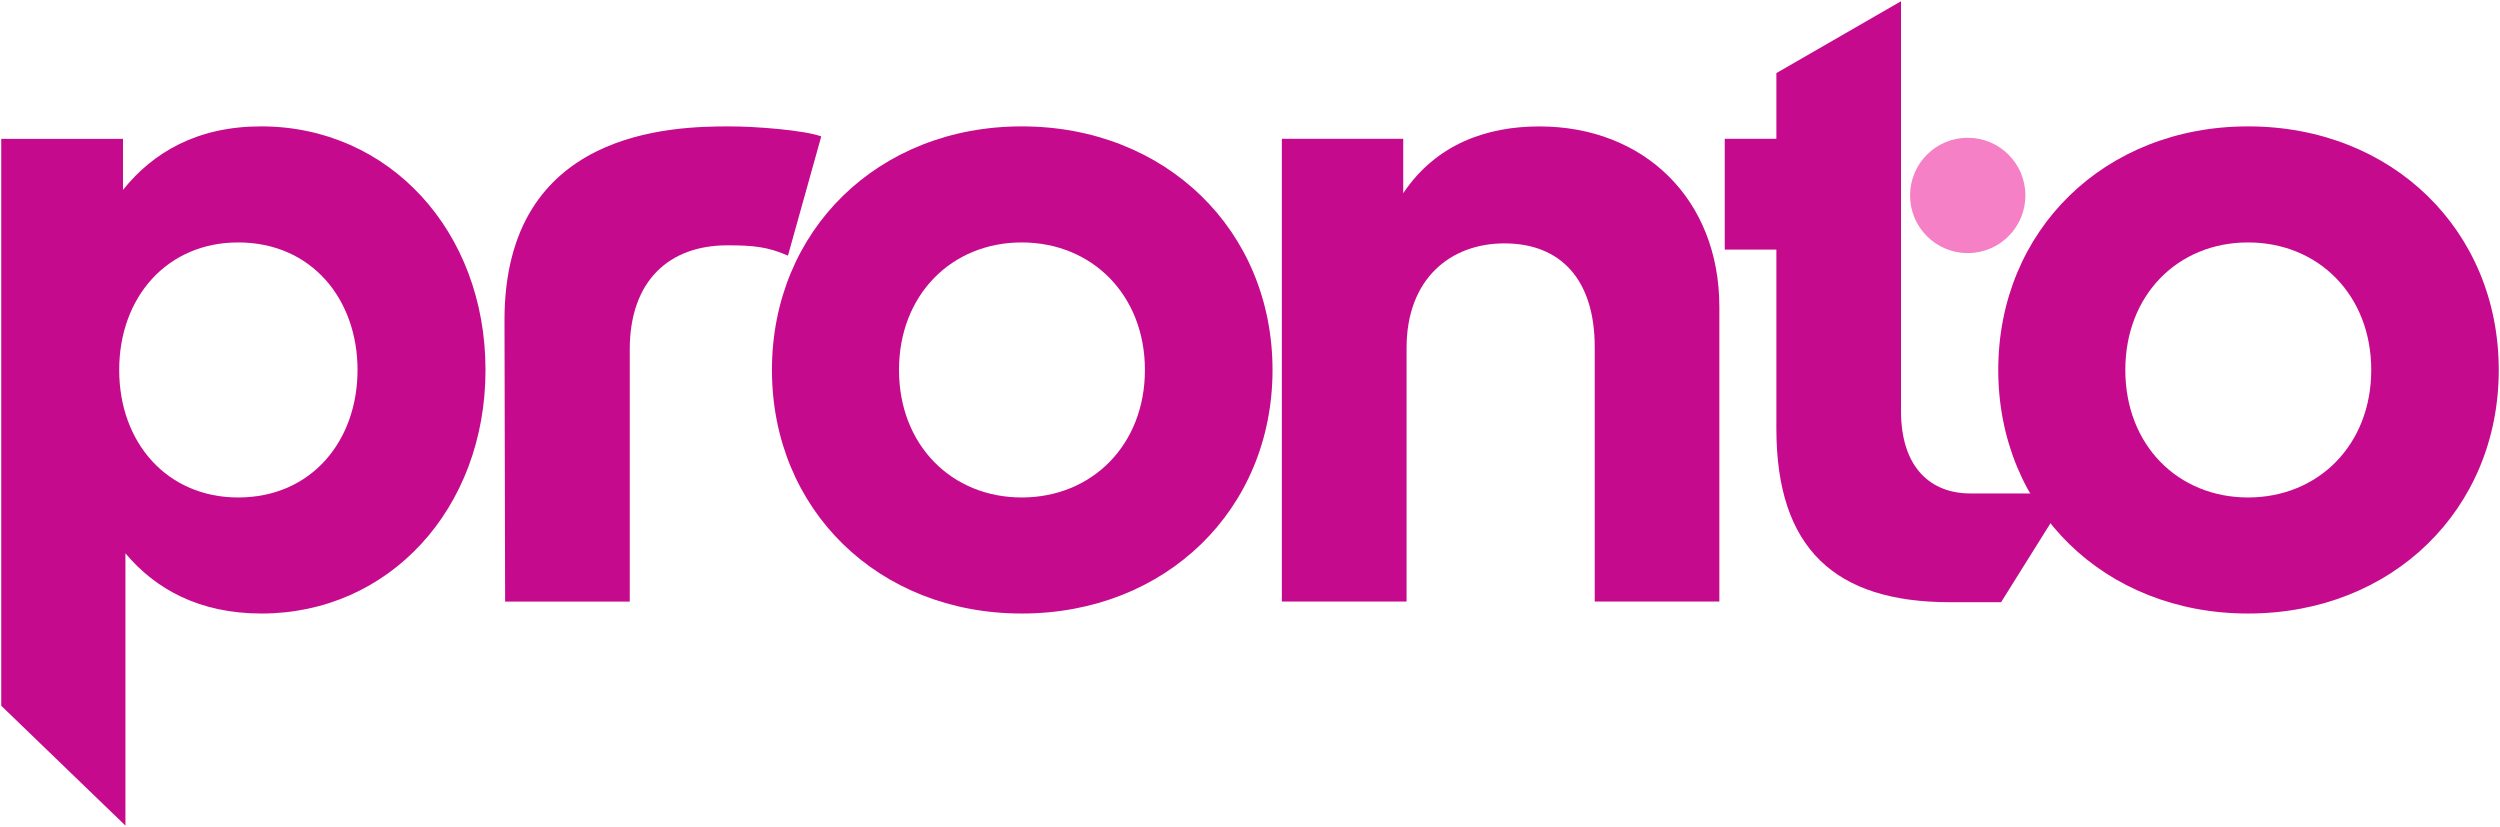
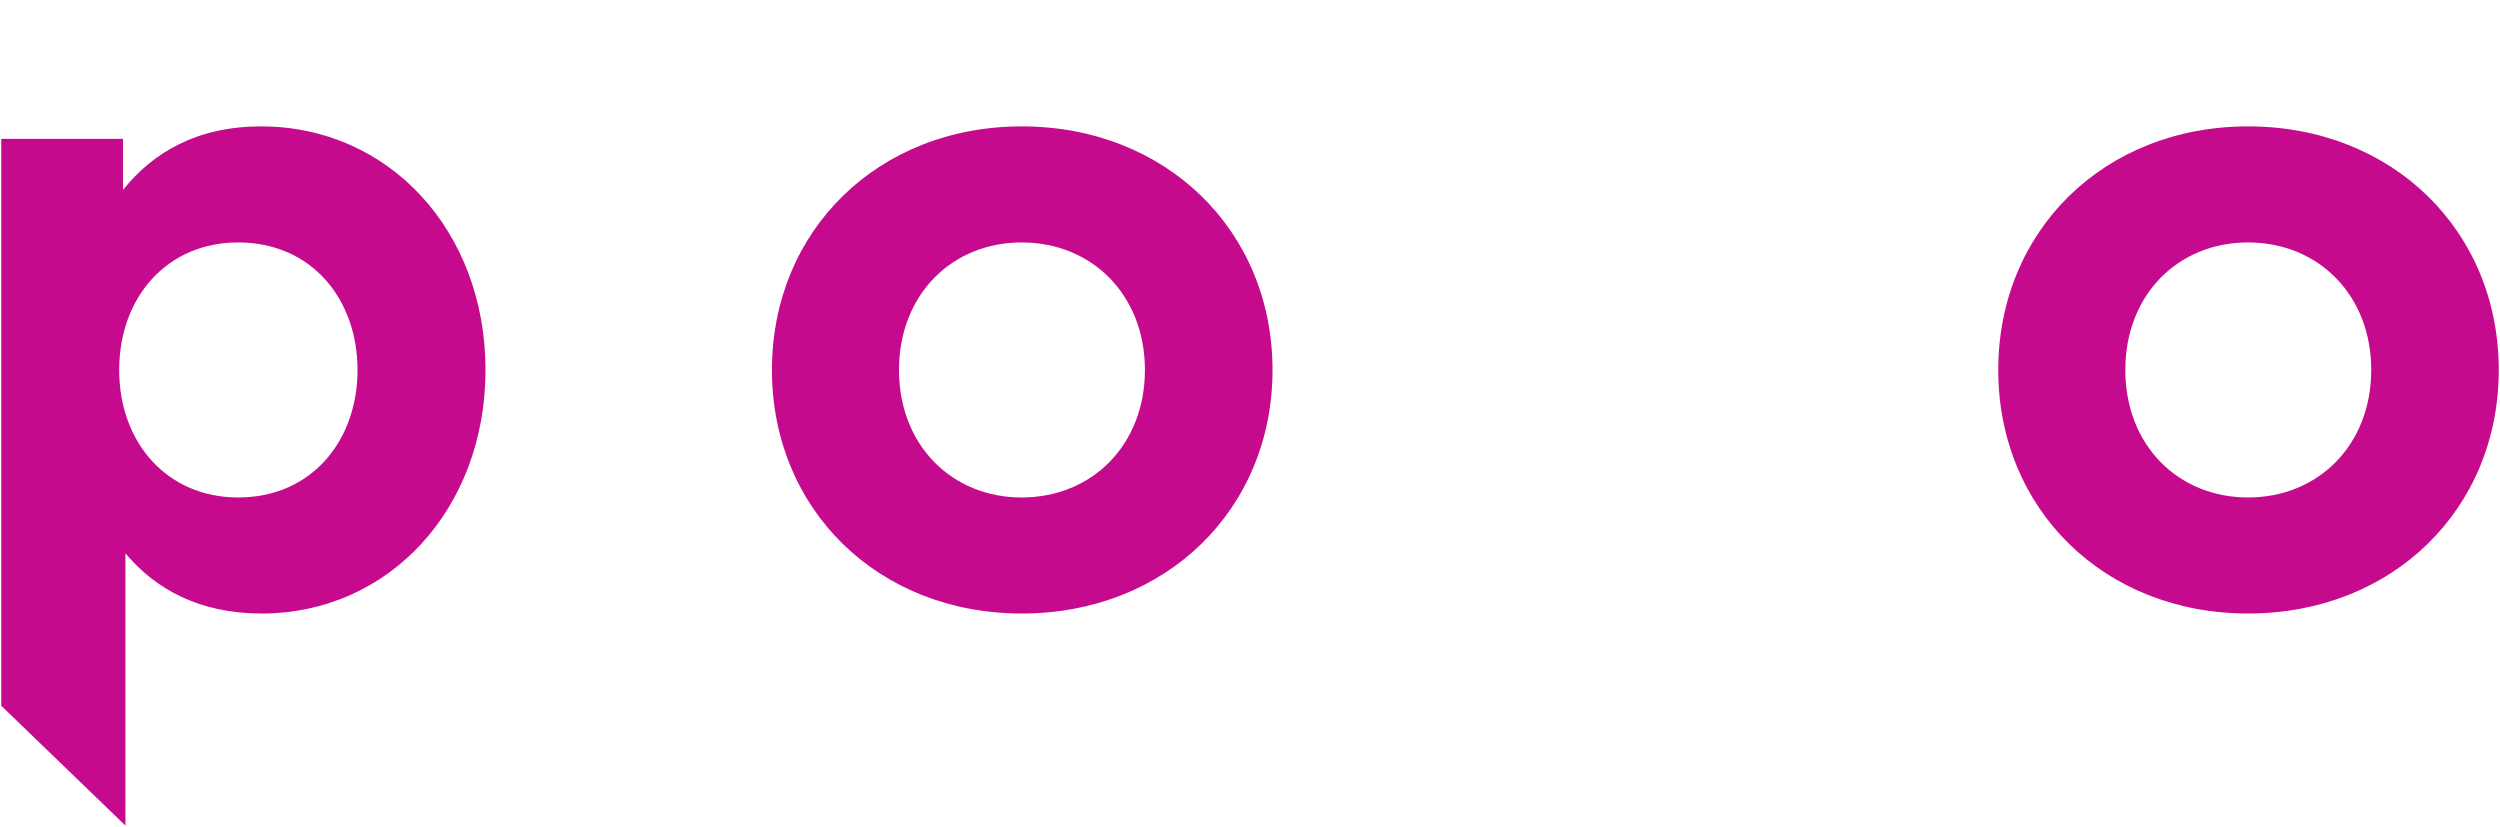
<svg xmlns="http://www.w3.org/2000/svg" xmlns:ns1="http://www.inkscape.org/namespaces/inkscape" xmlns:ns2="http://sodipodi.sourceforge.net/DTD/sodipodi-0.dtd" xmlns:xlink="http://www.w3.org/1999/xlink" width="1000" height="330.739" id="svg42638" version="1.1" ns1:version="0.48.5 r10040" ns2:docname="A.svg">
  <defs id="defs42640">
    <linearGradient x1="0" y1="0" x2="1" y2="0" gradientUnits="userSpaceOnUse" gradientTransform="matrix(18.985,22.625,22.625,-18.985,563.255,369.432)" spreadMethod="pad" id="linearGradient43303">
      <stop style="stop-opacity:1;stop-color:#faf5be" offset="0" id="stop43305" />
      <stop style="stop-opacity:1;stop-color:#faef34" offset="0.449" id="stop43307" />
      <stop style="stop-opacity:1;stop-color:#f25c19" offset="1" id="stop43309" />
    </linearGradient>
    <clipPath id="clipPath82085" clipPathUnits="userSpaceOnUse">
      <path ns1:connector-curvature="0" id="path82087" d="m 0,1190.551 841.89,0 L 841.89,0 0,0 0,1190.551 z" />
    </clipPath>
    <clipPath clipPathUnits="userSpaceOnUse" id="clipPath89376">
      <path ns1:connector-curvature="0" d="m 21.173,828.945 182.835,0 0,-94.173 -182.835,0" id="path89378" />
    </clipPath>
    <clipPath clipPathUnits="userSpaceOnUse" id="clipPath89384">
      <path ns1:connector-curvature="0" d="m 72.502,814.936 0,-80.165 80.168,0 0,80.165" id="path89386" />
    </clipPath>
    <linearGradient x1="0" y1="0" x2="1" y2="0" gradientUnits="userSpaceOnUse" gradientTransform="matrix(51.718,61.635,61.635,-51.718,70.304,751.401)" spreadMethod="pad" id="linearGradient89400">
      <stop style="stop-opacity:1;stop-color:#faf5be" offset="0" id="stop89402" />
      <stop style="stop-opacity:1;stop-color:#faef34" offset="0.449" id="stop89404" />
      <stop style="stop-opacity:1;stop-color:#f25d19" offset="1" id="stop89406" />
    </linearGradient>
    <linearGradient id="linearGradient81299" spreadMethod="pad" gradientTransform="matrix(6.481,0,0,-6.481,72.3,189.852)" gradientUnits="userSpaceOnUse" y2="0" x2="1" y1="0" x1="0">
      <stop id="stop81301" offset="0" style="stop-opacity:1;stop-color:#bd0c8d" />
      <stop id="stop81303" offset="0.892" style="stop-opacity:1;stop-color:#bd0c8d" />
      <stop id="stop81305" offset="1" style="stop-opacity:1;stop-color:#bd0c8d" />
    </linearGradient>
    <linearGradient id="linearGradient81277" spreadMethod="pad" gradientTransform="matrix(2.741,0,0,-2.741,108.706,188.833)" gradientUnits="userSpaceOnUse" y2="0" x2="1" y1="0" x1="0">
      <stop id="stop81279" offset="0" style="stop-opacity:1;stop-color:#bd0c8d" />
      <stop id="stop81281" offset="0.892" style="stop-opacity:1;stop-color:#bd0c8d" />
      <stop id="stop81283" offset="1" style="stop-opacity:1;stop-color:#bd0c8d" />
    </linearGradient>
    <linearGradient id="linearGradient81255" spreadMethod="pad" gradientTransform="matrix(6.088,0,0,-6.088,96.905,187.879)" gradientUnits="userSpaceOnUse" y2="0" x2="1" y1="0" x1="0">
      <stop id="stop81257" offset="0" style="stop-opacity:1;stop-color:#bd0c8d" />
      <stop id="stop81259" offset="0.892" style="stop-opacity:1;stop-color:#bd0c8d" />
      <stop id="stop81261" offset="1" style="stop-opacity:1;stop-color:#bd0c8d" />
    </linearGradient>
    <linearGradient id="linearGradient81233" spreadMethod="pad" gradientTransform="matrix(6.087,0,0,-6.087,78.63,188.809)" gradientUnits="userSpaceOnUse" y2="0" x2="1" y1="0" x1="0">
      <stop id="stop81235" offset="0" style="stop-opacity:1;stop-color:#bd0c8d" />
      <stop id="stop81237" offset="0.892" style="stop-opacity:1;stop-color:#bd0c8d" />
      <stop id="stop81239" offset="1" style="stop-opacity:1;stop-color:#bd0c8d" />
    </linearGradient>
    <linearGradient id="linearGradient81211" spreadMethod="pad" gradientTransform="matrix(2.77,0,0,-2.77,88.105,189.732)" gradientUnits="userSpaceOnUse" y2="0" x2="1" y1="0" x1="0">
      <stop id="stop81213" offset="0" style="stop-opacity:1;stop-color:#bd0c8d" />
      <stop id="stop81215" offset="0.892" style="stop-opacity:1;stop-color:#bd0c8d" />
      <stop id="stop81217" offset="1" style="stop-opacity:1;stop-color:#bd0c8d" />
    </linearGradient>
    <linearGradient id="linearGradient81189" spreadMethod="pad" gradientTransform="matrix(6.105,0,0,-6.105,90.938,188.812)" gradientUnits="userSpaceOnUse" y2="0" x2="1" y1="0" x1="0">
      <stop id="stop81191" offset="0" style="stop-opacity:1;stop-color:#bd0c8d" />
      <stop id="stop81193" offset="0.892" style="stop-opacity:1;stop-color:#bd0c8d" />
      <stop id="stop81195" offset="1" style="stop-opacity:1;stop-color:#bd0c8d" />
    </linearGradient>
    <linearGradient id="linearGradient81167" spreadMethod="pad" gradientTransform="matrix(6.481,0,0,-6.481,102.767,188.814)" gradientUnits="userSpaceOnUse" y2="0" x2="1" y1="0" x1="0">
      <stop id="stop81169" offset="0" style="stop-opacity:1;stop-color:#bd0c8d" />
      <stop id="stop81171" offset="0.892" style="stop-opacity:1;stop-color:#bd0c8d" />
      <stop id="stop81173" offset="1" style="stop-opacity:1;stop-color:#bd0c8d" />
    </linearGradient>
    <linearGradient id="linearGradient81145" spreadMethod="pad" gradientTransform="matrix(6.481,0,0,-6.481,110.885,188.814)" gradientUnits="userSpaceOnUse" y2="0" x2="1" y1="0" x1="0">
      <stop id="stop81147" offset="0" style="stop-opacity:1;stop-color:#bd0c8d" />
      <stop id="stop81149" offset="0.892" style="stop-opacity:1;stop-color:#bd0c8d" />
      <stop id="stop81151" offset="1" style="stop-opacity:1;stop-color:#bd0c8d" />
    </linearGradient>
    <linearGradient id="linearGradient81123" spreadMethod="pad" gradientTransform="matrix(4.496,0,0,-4.496,84.227,188.814)" gradientUnits="userSpaceOnUse" y2="0" x2="1" y1="0" x1="0">
      <stop id="stop81125" offset="0" style="stop-opacity:1;stop-color:#bd0c8d" />
      <stop id="stop81127" offset="0.892" style="stop-opacity:1;stop-color:#bd0c8d" />
      <stop id="stop81129" offset="1" style="stop-opacity:1;stop-color:#bd0c8d" />
    </linearGradient>
    <clipPath clipPathUnits="userSpaceOnUse" id="clipPath39332">
      <path ns1:connector-curvature="0" d="m 0,841.89 595.28,0 L 595.28,0 0,0 0,841.89 z" id="path39334" />
    </clipPath>
    <linearGradient ns1:collect="always" xlink:href="#linearGradient81571" id="linearGradient91783" gradientUnits="userSpaceOnUse" gradientTransform="matrix(2.765,0,0,-2.765,340.21,444.845)" spreadMethod="pad" x1="0" y1="0" x2="1" y2="0" />
    <linearGradient id="linearGradient81571" spreadMethod="pad" gradientTransform="matrix(2.765,0,0,-2.765,340.21,444.845)" gradientUnits="userSpaceOnUse" y2="0" x2="1" y1="0" x1="0">
      <stop id="stop81573" offset="0" style="stop-opacity:1;stop-color:#a82b1f" />
      <stop id="stop81575" offset="0.892" style="stop-opacity:1;stop-color:#a82b1f" />
      <stop id="stop81577" offset="1" style="stop-opacity:1;stop-color:#a82b1f" />
    </linearGradient>
    <linearGradient ns1:collect="always" xlink:href="#linearGradient81549" id="linearGradient91785" gradientUnits="userSpaceOnUse" gradientTransform="matrix(7.272,0,0,-7.272,349.451,444.846)" spreadMethod="pad" x1="0" y1="0" x2="1" y2="0" />
    <linearGradient id="linearGradient81549" spreadMethod="pad" gradientTransform="matrix(7.272,0,0,-7.272,349.451,444.846)" gradientUnits="userSpaceOnUse" y2="0" x2="1" y1="0" x1="0">
      <stop id="stop81551" offset="0" style="stop-opacity:1;stop-color:#a82b1f" />
      <stop id="stop81553" offset="0.892" style="stop-opacity:1;stop-color:#a82b1f" />
      <stop id="stop81555" offset="1" style="stop-opacity:1;stop-color:#a82b1f" />
    </linearGradient>
    <linearGradient ns1:collect="always" xlink:href="#linearGradient81527" id="linearGradient91787" gradientUnits="userSpaceOnUse" gradientTransform="matrix(6.576,0,0,-6.576,356.332,444.846)" spreadMethod="pad" x1="0" y1="0" x2="1" y2="0" />
    <linearGradient id="linearGradient81527" spreadMethod="pad" gradientTransform="matrix(6.576,0,0,-6.576,356.332,444.846)" gradientUnits="userSpaceOnUse" y2="0" x2="1" y1="0" x1="0">
      <stop id="stop81529" offset="0" style="stop-opacity:1;stop-color:#a82b1f" />
      <stop id="stop81531" offset="0.892" style="stop-opacity:1;stop-color:#a82b1f" />
      <stop id="stop81533" offset="1" style="stop-opacity:1;stop-color:#a82b1f" />
    </linearGradient>
    <linearGradient ns1:collect="always" xlink:href="#linearGradient81505" id="linearGradient91789" gradientUnits="userSpaceOnUse" gradientTransform="matrix(7.295,0,0,-7.295,333.272,444.846)" spreadMethod="pad" x1="0" y1="0" x2="1" y2="0" />
    <linearGradient id="linearGradient81505" spreadMethod="pad" gradientTransform="matrix(7.295,0,0,-7.295,333.272,444.846)" gradientUnits="userSpaceOnUse" y2="0" x2="1" y1="0" x1="0">
      <stop id="stop81507" offset="0" style="stop-opacity:1;stop-color:#a82b1f" />
      <stop id="stop81509" offset="0.892" style="stop-opacity:1;stop-color:#a82b1f" />
      <stop id="stop81511" offset="1" style="stop-opacity:1;stop-color:#a82b1f" />
    </linearGradient>
    <linearGradient ns1:collect="always" xlink:href="#linearGradient81483" id="linearGradient91791" gradientUnits="userSpaceOnUse" gradientTransform="matrix(7.296,0,0,-7.296,342.25,444.846)" spreadMethod="pad" x1="0" y1="0" x2="1" y2="0" />
    <linearGradient id="linearGradient81483" spreadMethod="pad" gradientTransform="matrix(7.296,0,0,-7.296,342.25,444.846)" gradientUnits="userSpaceOnUse" y2="0" x2="1" y1="0" x1="0">
      <stop id="stop81485" offset="0" style="stop-opacity:1;stop-color:#a82b1f" />
      <stop id="stop81487" offset="0.892" style="stop-opacity:1;stop-color:#a82b1f" />
      <stop id="stop81489" offset="1" style="stop-opacity:1;stop-color:#a82b1f" />
    </linearGradient>
  </defs>
  <ns2:namedview id="base" pagecolor="#ffffff" bordercolor="#666666" borderopacity="1.0" ns1:pageopacity="0.0" ns1:pageshadow="2" ns1:zoom="0.39975011" ns1:cx="369.75029" ns1:cy="-138.83538" ns1:document-units="px" ns1:current-layer="layer1" showgrid="false" fit-margin-left="0.5" fit-margin-bottom="0.5" fit-margin-top="0.5" fit-margin-right="0.5" ns1:window-width="1057" ns1:window-height="1024" ns1:window-x="861" ns1:window-y="-4" ns1:window-maximized="0">
    <ns1:grid type="xygrid" id="grid88491" empspacing="5" visible="true" enabled="true" snapvisiblegridlinesonly="true" originx="-3365.21px" originy="-1659.265px" />
  </ns2:namedview>
  <g ns1:label="Layer 1" ns1:groupmode="layer" id="layer1" transform="translate(-4179.591,2313.883)">
    <g id="g82671" transform="matrix(36.098,0,0,-36.098,4227.271,-2165.902)">
      <path ns1:connector-curvature="0" d="m 0,0 c 0,-0.81 0.534,-1.413 1.318,-1.413 0.815,0 1.323,0.63 1.323,1.413 0,0.783 -0.508,1.413 -1.323,1.413 C 0.534,1.413 0,0.81 0,0 m 4.059,0 c 0,-1.54 -1.069,-2.699 -2.482,-2.699 -0.688,0 -1.175,0.27 -1.508,0.667 l 0,-3.017 -1.376,1.328 0,6.282 1.349,0 0,-0.566 C 0.376,2.413 0.868,2.699 1.572,2.699 2.99,2.699 4.059,1.54 4.059,0" style="fill:#c60a8d;fill-opacity:1;fill-rule:nonzero;stroke:none" id="path82673" />
    </g>
    <g id="g82675" transform="matrix(36.098,0,0,-36.098,4508.092,-2259.32)">
-       <path ns1:connector-curvature="0" d="m 0,0 -0.369,-1.321 c -0.228,0.1 -0.393,0.114 -0.673,0.114 -0.641,0 -1.08,-0.391 -1.08,-1.153 l 0,-2.795 -1.381,0 -0.007,3.119 c 0,2.111 1.863,2.147 2.493,2.147 C -0.721,0.111 -0.19,0.069 0,0" style="fill:#c60a8d;fill-opacity:1;fill-rule:nonzero;stroke:none" id="path82677" />
-     </g>
+       </g>
    <g id="g82679" transform="matrix(36.098,0,0,-36.098,4539.193,-2165.902)">
      <path ns1:connector-curvature="0" d="m 0,0 c 0,-0.831 0.582,-1.413 1.36,-1.413 0.778,0 1.365,0.582 1.365,1.413 0,0.831 -0.587,1.413 -1.365,1.413 C 0.582,1.413 0,0.831 0,0 m 4.139,0 c 0,-1.545 -1.181,-2.699 -2.779,-2.699 -1.593,0 -2.768,1.154 -2.768,2.699 0,1.545 1.175,2.699 2.768,2.699 1.598,0 2.779,-1.154 2.779,-2.699" style="fill:#c60a8d;fill-opacity:1;fill-rule:nonzero;stroke:none" id="path82681" />
    </g>
    <g id="g82683" transform="matrix(36.098,0,0,-36.098,4867.334,-2191.116)">
-       <path ns1:connector-curvature="0" d="m 0,0 0,-3.265 -1.381,0 0,2.82 c 0,0.741 -0.371,1.149 -1.001,1.149 -0.592,0 -1.084,-0.386 -1.084,-1.159 l 0,-2.81 -1.382,0 0,5.128 1.345,0 0,-0.603 C -3.138,1.805 -2.577,2 -1.995,2 -0.831,2 0,1.191 0,0" style="fill:#c60a8d;fill-opacity:1;fill-rule:nonzero;stroke:none" id="path82685" />
-     </g>
+       </g>
    <g id="g82687" transform="matrix(36.098,0,0,-36.098,4939.991,-2214.042)">
-       <path ns1:connector-curvature="0" d="m 0,0 0,-1.787 c 0,-0.64 0.339,-0.915 0.767,-0.915 l 1.096,0 -0.754,-1.205 -0.569,0 c -1.27,0 -1.921,0.594 -1.921,1.922 l 0,1.985 -0.572,0 0,1.228 0.572,0 0,0.728 L 0,2.752 0,1.228 0,0 z" style="fill:#c60a8d;fill-opacity:1;fill-rule:nonzero;stroke:none" id="path82689" />
-     </g>
+       </g>
    <g id="g82691" transform="matrix(36.098,0,0,-36.098,5029.719,-2165.902)">
      <path ns1:connector-curvature="0" d="m 0,0 c 0,-0.831 0.582,-1.413 1.36,-1.413 0.778,0 1.365,0.582 1.365,1.413 0,0.831 -0.587,1.413 -1.365,1.413 C 0.582,1.413 0,0.831 0,0 m 4.138,0 c 0,-1.545 -1.18,-2.699 -2.778,-2.699 -1.593,0 -2.768,1.154 -2.768,2.699 0,1.545 1.175,2.699 2.768,2.699 1.598,0 2.778,-1.154 2.778,-2.699" style="fill:#c60a8d;fill-opacity:1;fill-rule:nonzero;stroke:none" id="path82693" />
    </g>
    <g id="g82695" transform="matrix(36.098,0,0,-36.098,4989.751,-2235.71)">
-       <path ns1:connector-curvature="0" d="m 0,0 c 0,-0.353 -0.286,-0.639 -0.639,-0.639 -0.353,0 -0.639,0.286 -0.639,0.639 0,0.353 0.286,0.639 0.639,0.639 C -0.286,0.639 0,0.353 0,0" style="fill:#f680c5;fill-opacity:1;fill-rule:nonzero;stroke:none" id="path82697" />
-     </g>
+       </g>
  </g>
</svg>